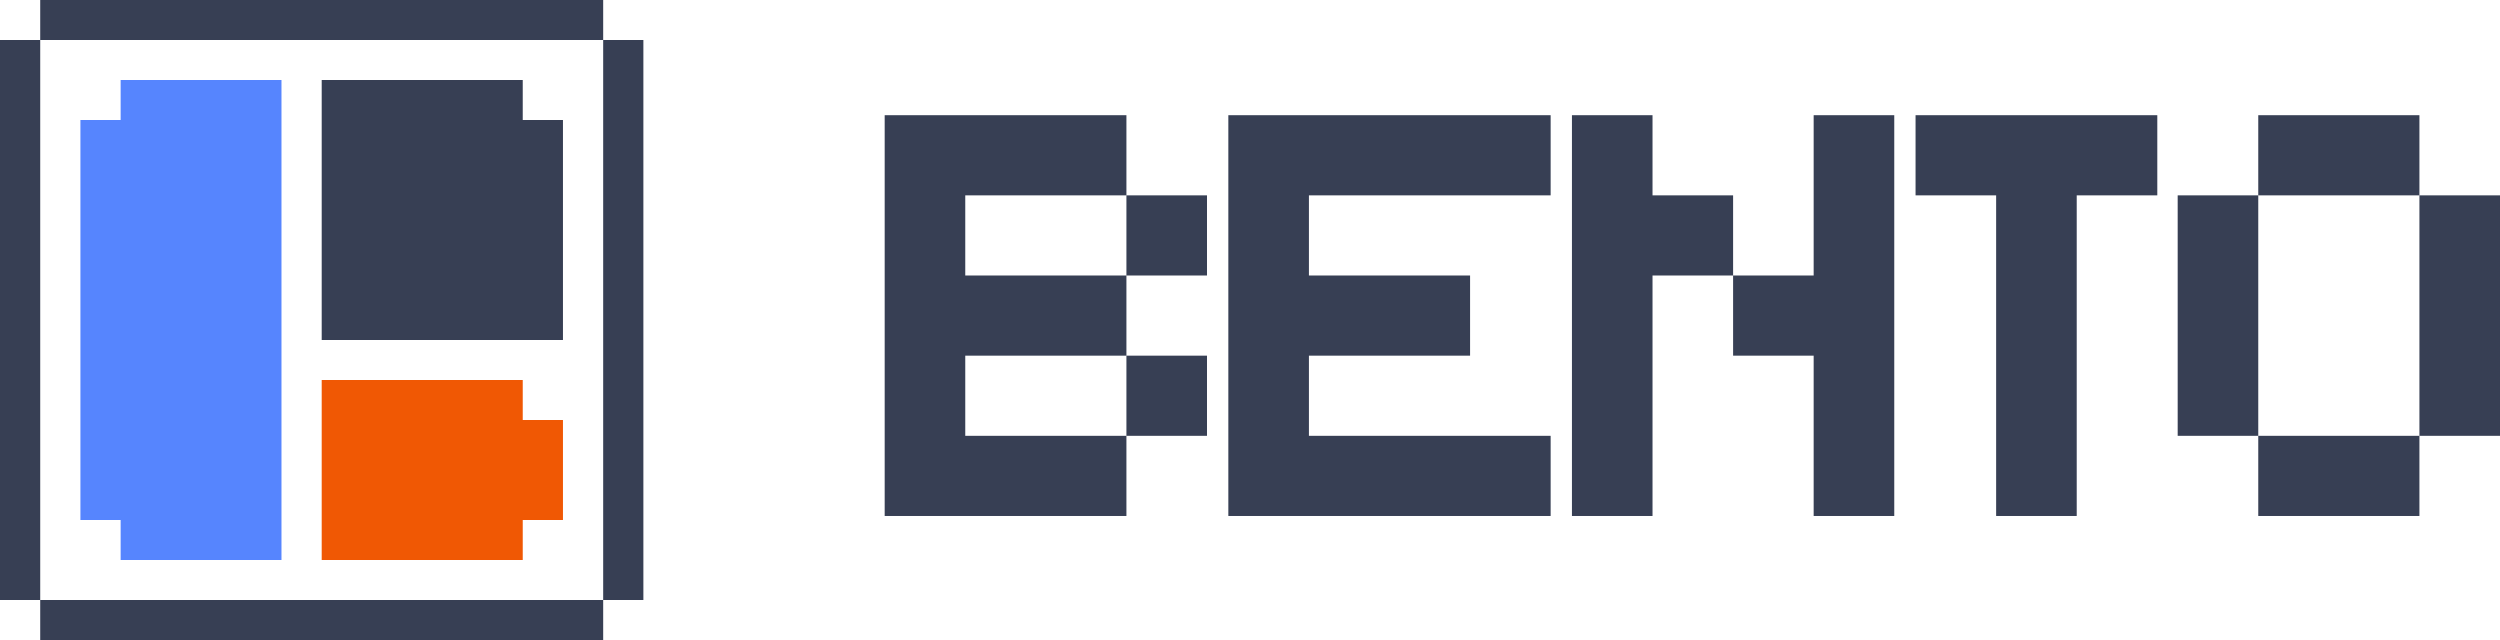
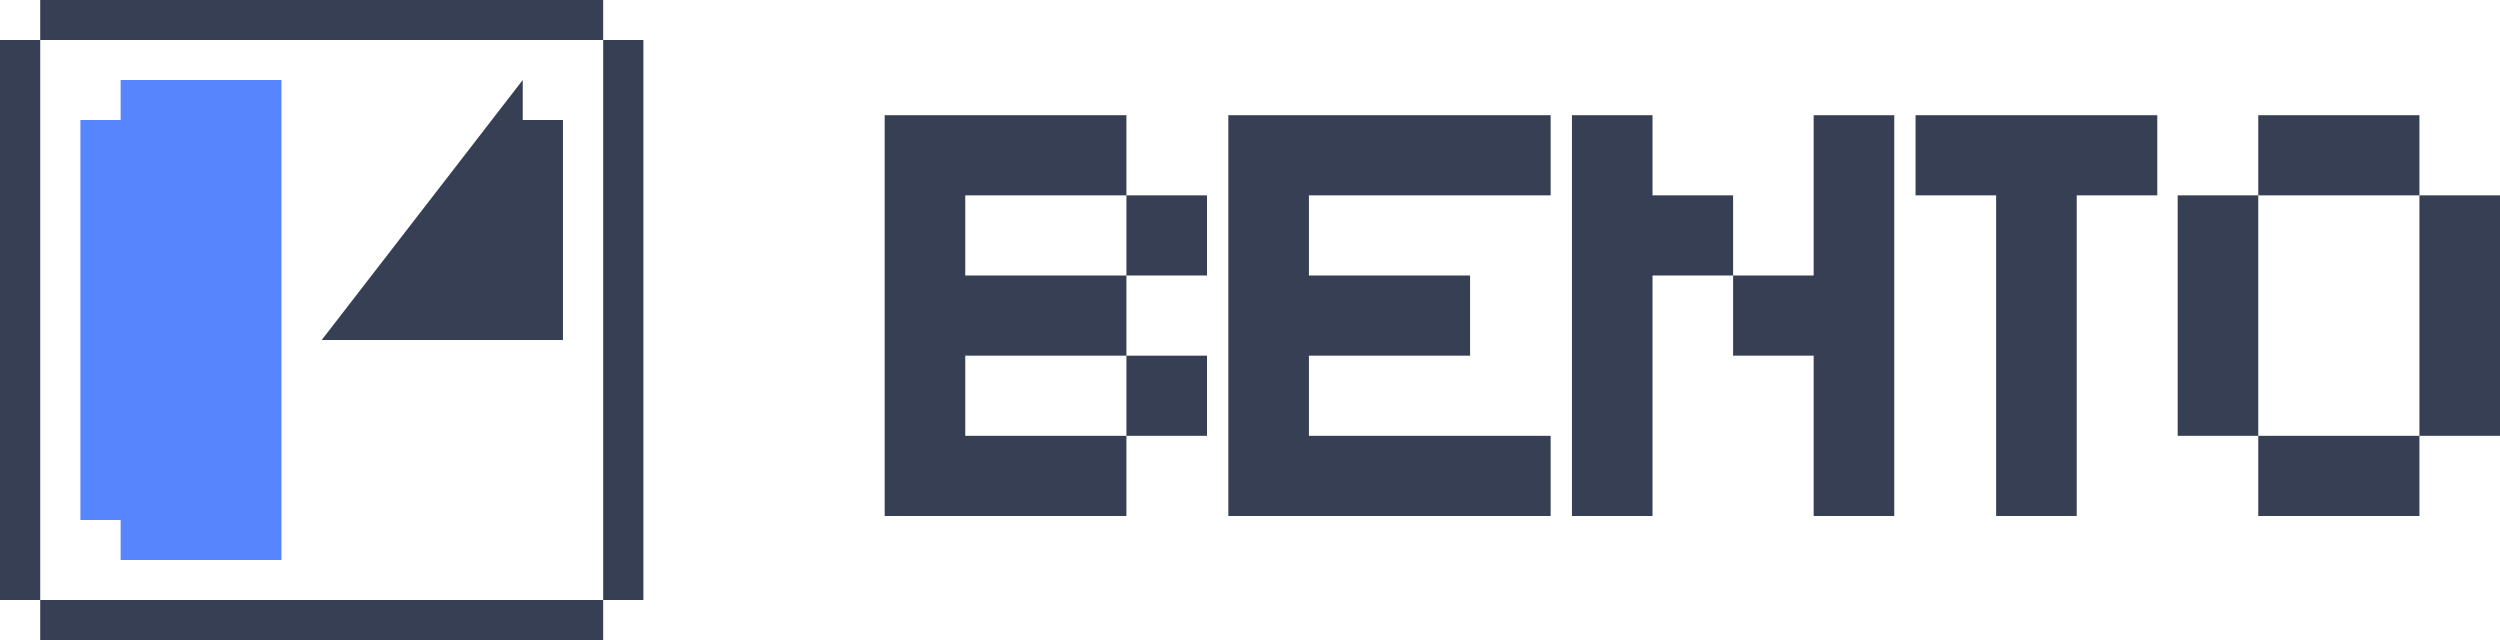
<svg xmlns="http://www.w3.org/2000/svg" width="125" height="32" viewBox="0 0 125 32" fill="none">
  <path d="M112.913 9.768V5.76H120.971V9.768H112.913ZM112.913 21.791H108.884V9.768H112.913V21.791ZM125 21.791H120.971V9.768H125V21.791ZM120.971 21.791V25.799H112.913V21.791H120.971Z" fill="#373F54" />
  <path d="M103.836 25.799H99.807V9.768H95.778V5.76H107.865V9.768H103.836V25.799Z" fill="#373F54" />
  <path d="M82.626 25.799H78.597V5.76H82.626V9.768H86.655V13.775H82.626V25.799ZM94.713 25.799H90.683V17.783H86.655V13.775H90.683V5.76H94.713V25.799Z" fill="#373F54" />
  <path d="M77.532 21.791V25.799H61.417V5.76H77.532V9.768H65.446V13.775H73.504V17.783H65.446V21.791H77.532Z" fill="#373F54" />
  <path d="M48.263 21.791H56.321V25.799H44.234V5.76H56.321V9.768H48.263V13.775H56.321V17.783H48.263V21.791ZM60.35 13.775H56.321V9.768H60.35V13.775ZM60.35 21.791H56.321V17.783H60.35V21.791Z" fill="#373F54" />
  <path d="M30.159 2H2.011V0H30.159V2Z" fill="#373F54" />
  <path d="M30.159 30V2H32.169V30H30.159Z" fill="#373F54" />
  <path d="M2.011 30H30.159V32H2.011V30Z" fill="#373F54" />
  <path d="M2.011 30V2H0V30H2.011Z" fill="#373F54" />
  <path d="M14.074 28L14.074 4H6.032V6H4.021V26H6.032V28H14.074Z" fill="#5685FE" />
-   <path d="M28.148 6V17H16.085V4L26.137 4V6H28.148Z" fill="#373F54" />
-   <path d="M28.148 21V26H26.137V28H16.085V19H26.137V21H28.148Z" fill="#F05804" />
+   <path d="M28.148 6V17H16.085L26.137 4V6H28.148Z" fill="#373F54" />
</svg>